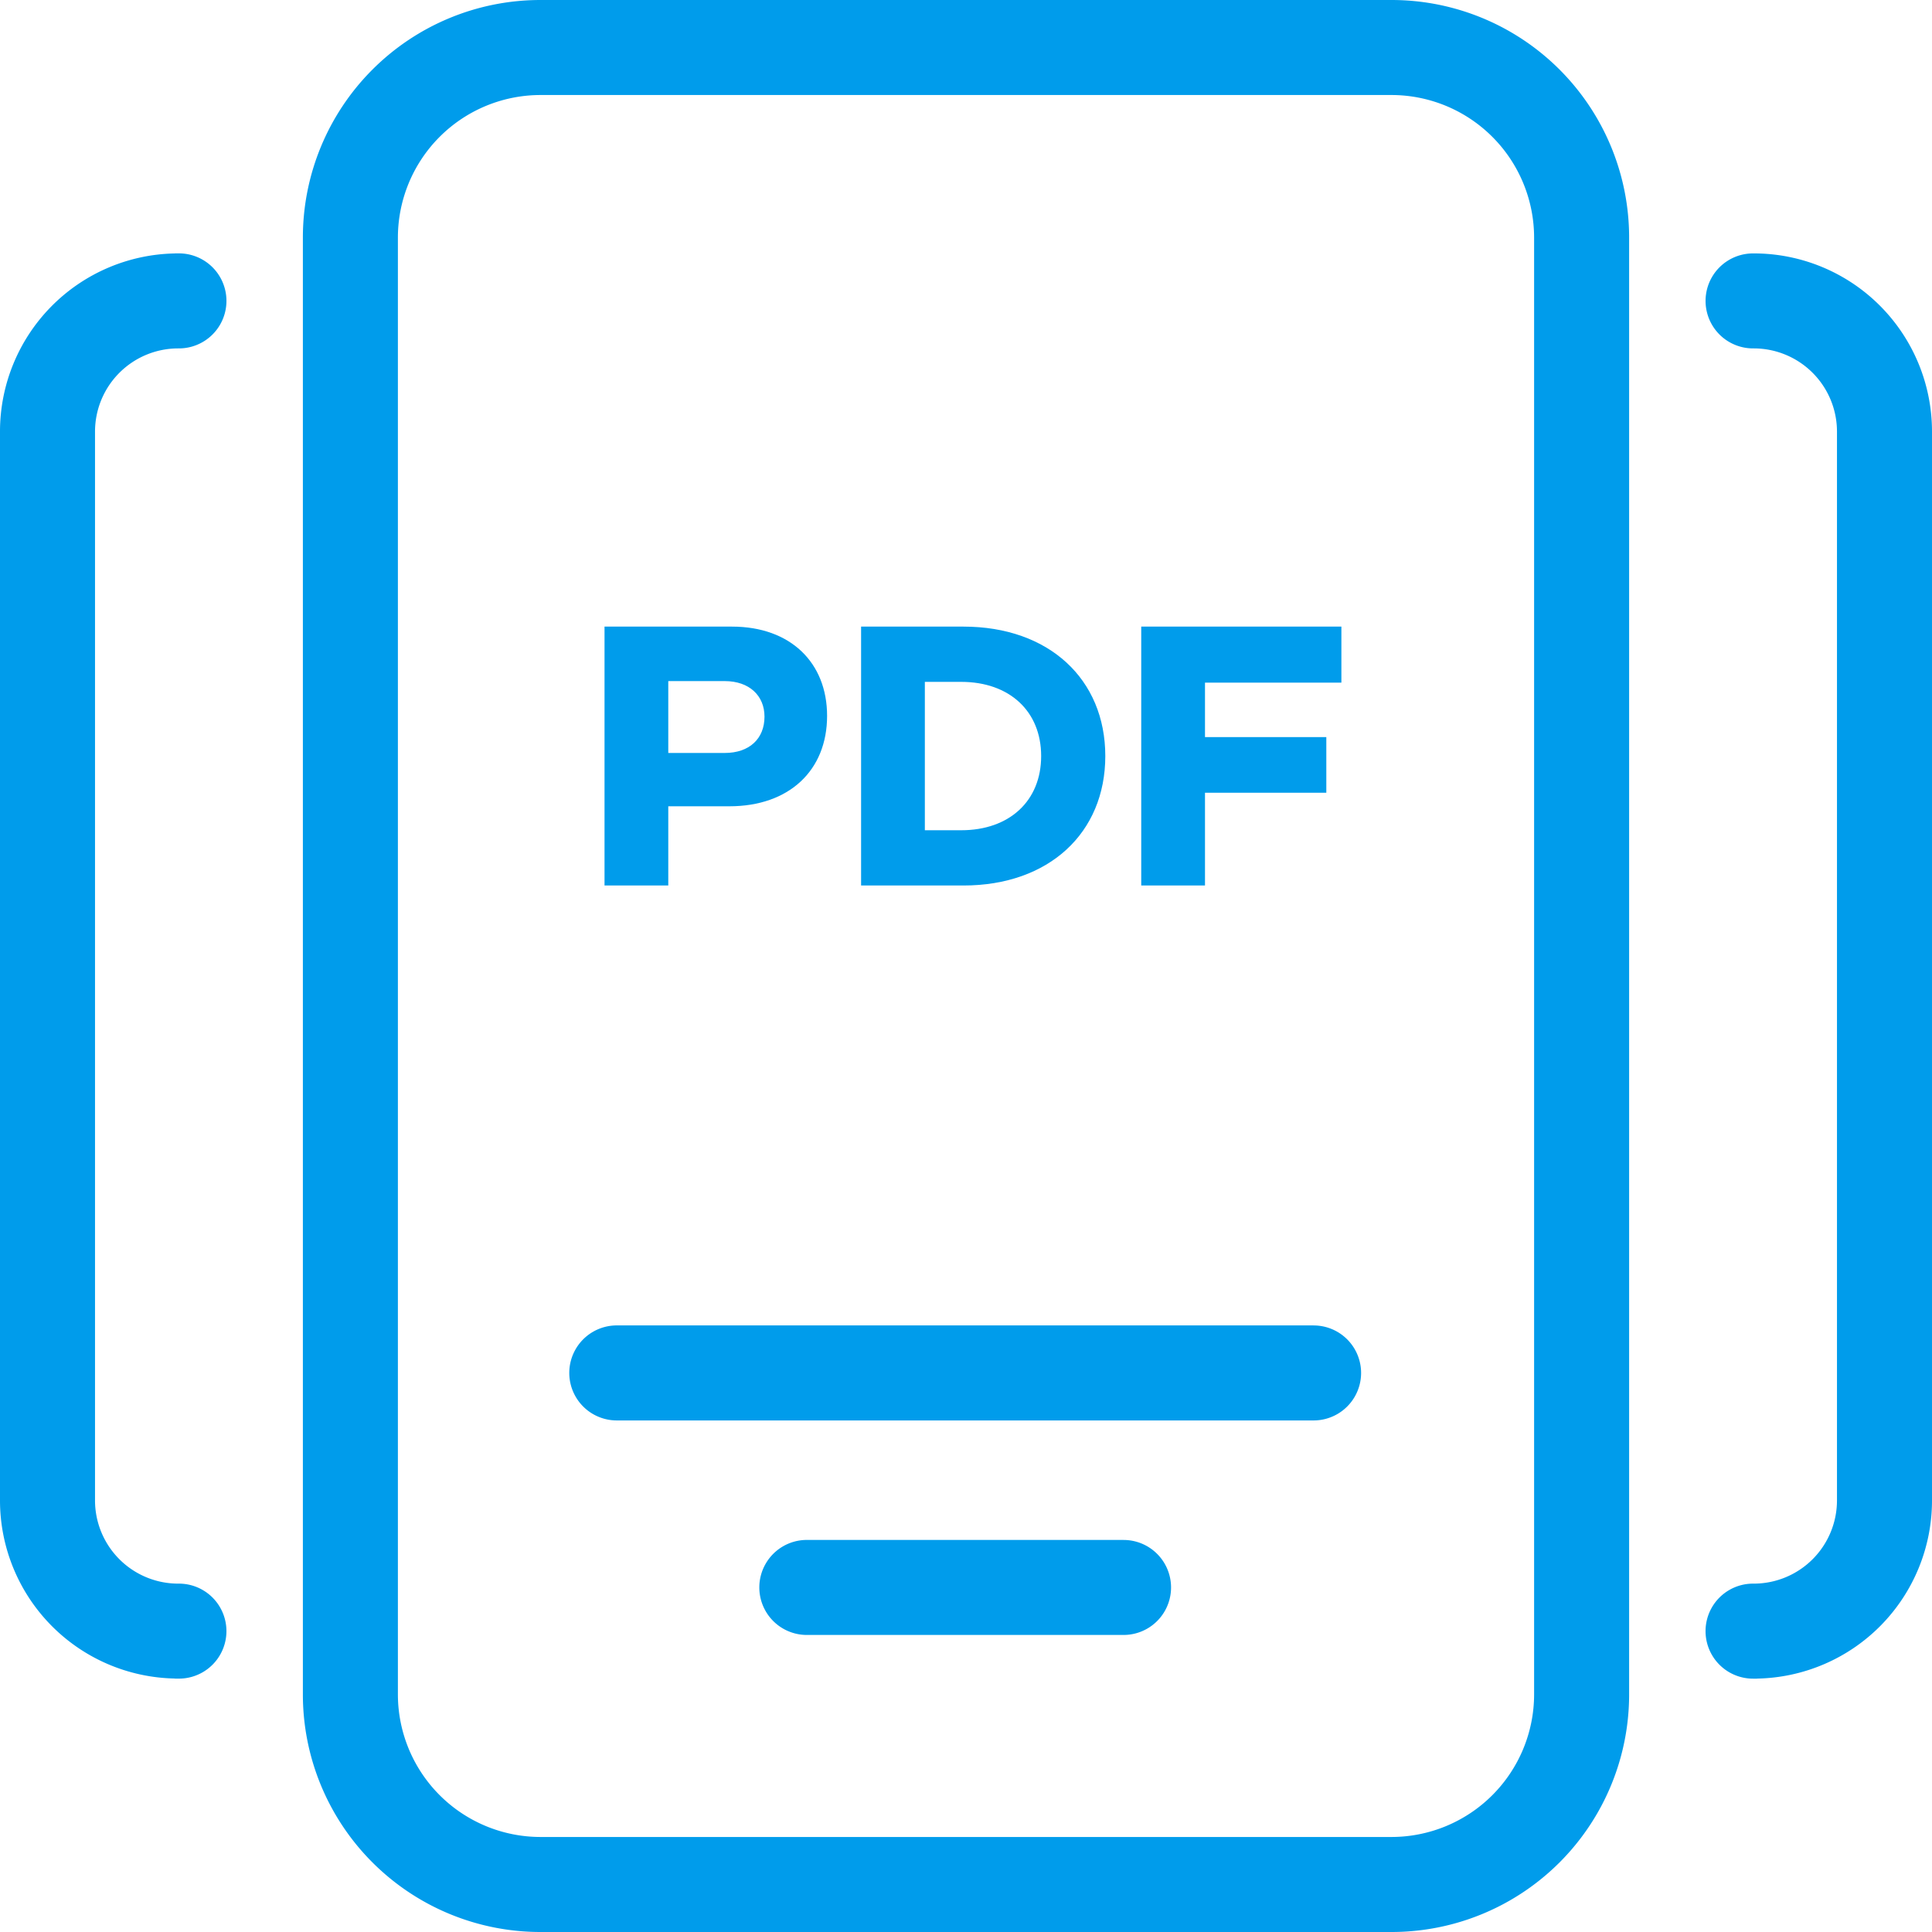
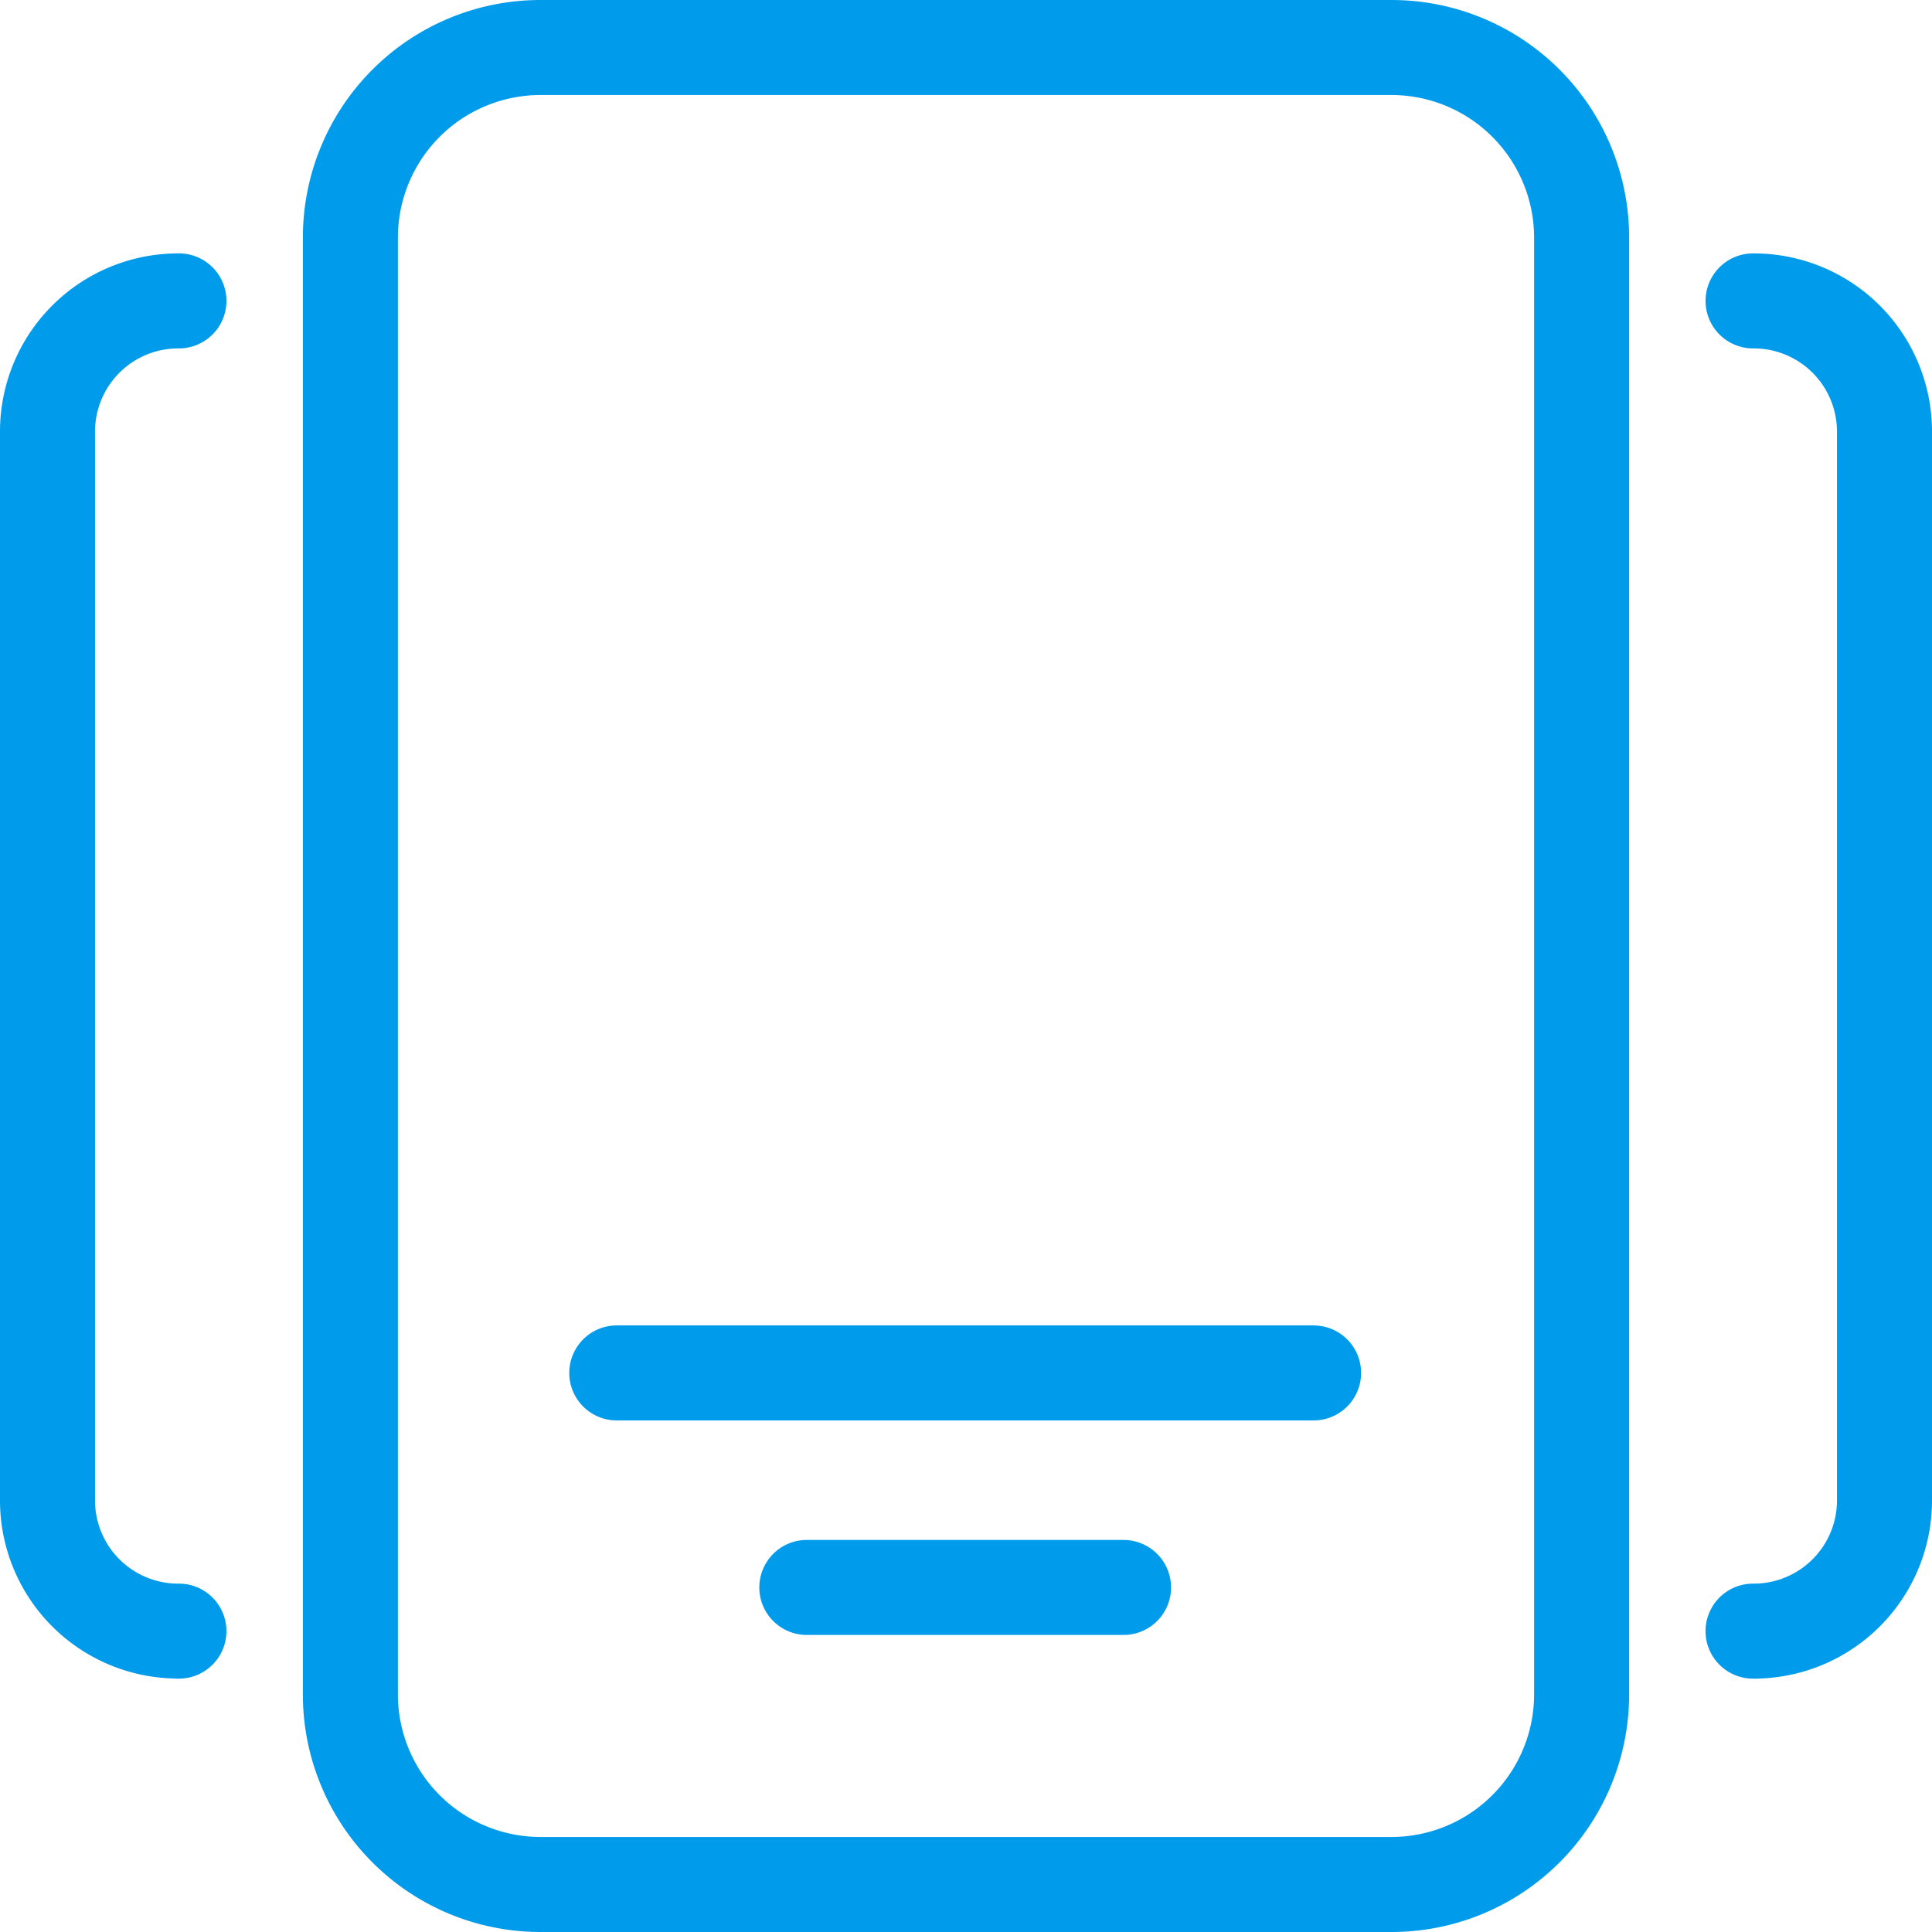
<svg xmlns="http://www.w3.org/2000/svg" width="60" height="60" viewBox="0 0 60 60">
  <g fill="#009ceb" fill-rule="evenodd">
-     <path d="M20.754 27.5v-2.46h1.896c1.86 0 3.036-1.116 3.036-2.808 0-1.656-1.14-2.772-2.952-2.772h-3.96v8.04h1.98zm1.752-4.116h-1.752v-2.232h1.752c.768 0 1.236.456 1.236 1.104 0 .684-.468 1.128-1.236 1.128zm7.416 4.116c2.652 0 4.404-1.632 4.404-4.02s-1.752-4.02-4.404-4.02h-3.18v8.04h3.18zm-.072-1.716h-1.128v-4.608h1.128c1.5 0 2.484.912 2.484 2.304s-.984 2.304-2.484 2.304zm7.572 1.716v-2.88h3.768v-1.728h-3.768V21.2h4.236v-1.74h-6.216v8.04h1.98z" fill-rule="nonzero" />
    <path d="M54.566 7.871V7.87h-.123a1.475 1.475 0 0 0 0 2.95h.024a2.585 2.585 0 0 1 2.582 2.583v33.196a2.585 2.585 0 0 1-2.582 2.582h-.024a1.475 1.475 0 0 0 0 2.951h.123v-.002A5.532 5.532 0 0 0 60 46.599V13.401a5.532 5.532 0 0 0-5.434-5.53zM5.533 10.82h.024a1.475 1.475 0 0 0 0-2.951h-.123v.002A5.532 5.532 0 0 0 0 13.401v33.197a5.532 5.532 0 0 0 5.434 5.53v.003h.123a1.475 1.475 0 0 0 0-2.95h-.024a2.585 2.585 0 0 1-2.582-2.583V13.402a2.585 2.585 0 0 1 2.582-2.582zm29.36 37.004h-9.836a1.475 1.475 0 0 0 0 2.951h9.836a1.475 1.475 0 0 0 0-2.95zm5.902-6.662h-21.64a1.475 1.475 0 0 0 0 2.951h21.64a1.475 1.475 0 0 0 0-2.95zm6.848 11.461a4.431 4.431 0 0 1-4.426 4.426H16.783a4.431 4.431 0 0 1-4.426-4.426V7.377a4.431 4.431 0 0 1 4.426-4.426h26.434a4.431 4.431 0 0 1 4.426 4.426v45.246zM43.217 0H16.783a7.377 7.377 0 0 0-7.377 7.377v45.246A7.377 7.377 0 0 0 16.783 60h26.434a7.377 7.377 0 0 0 7.377-7.377V7.377A7.377 7.377 0 0 0 43.217 0z" />
  </g>
</svg>